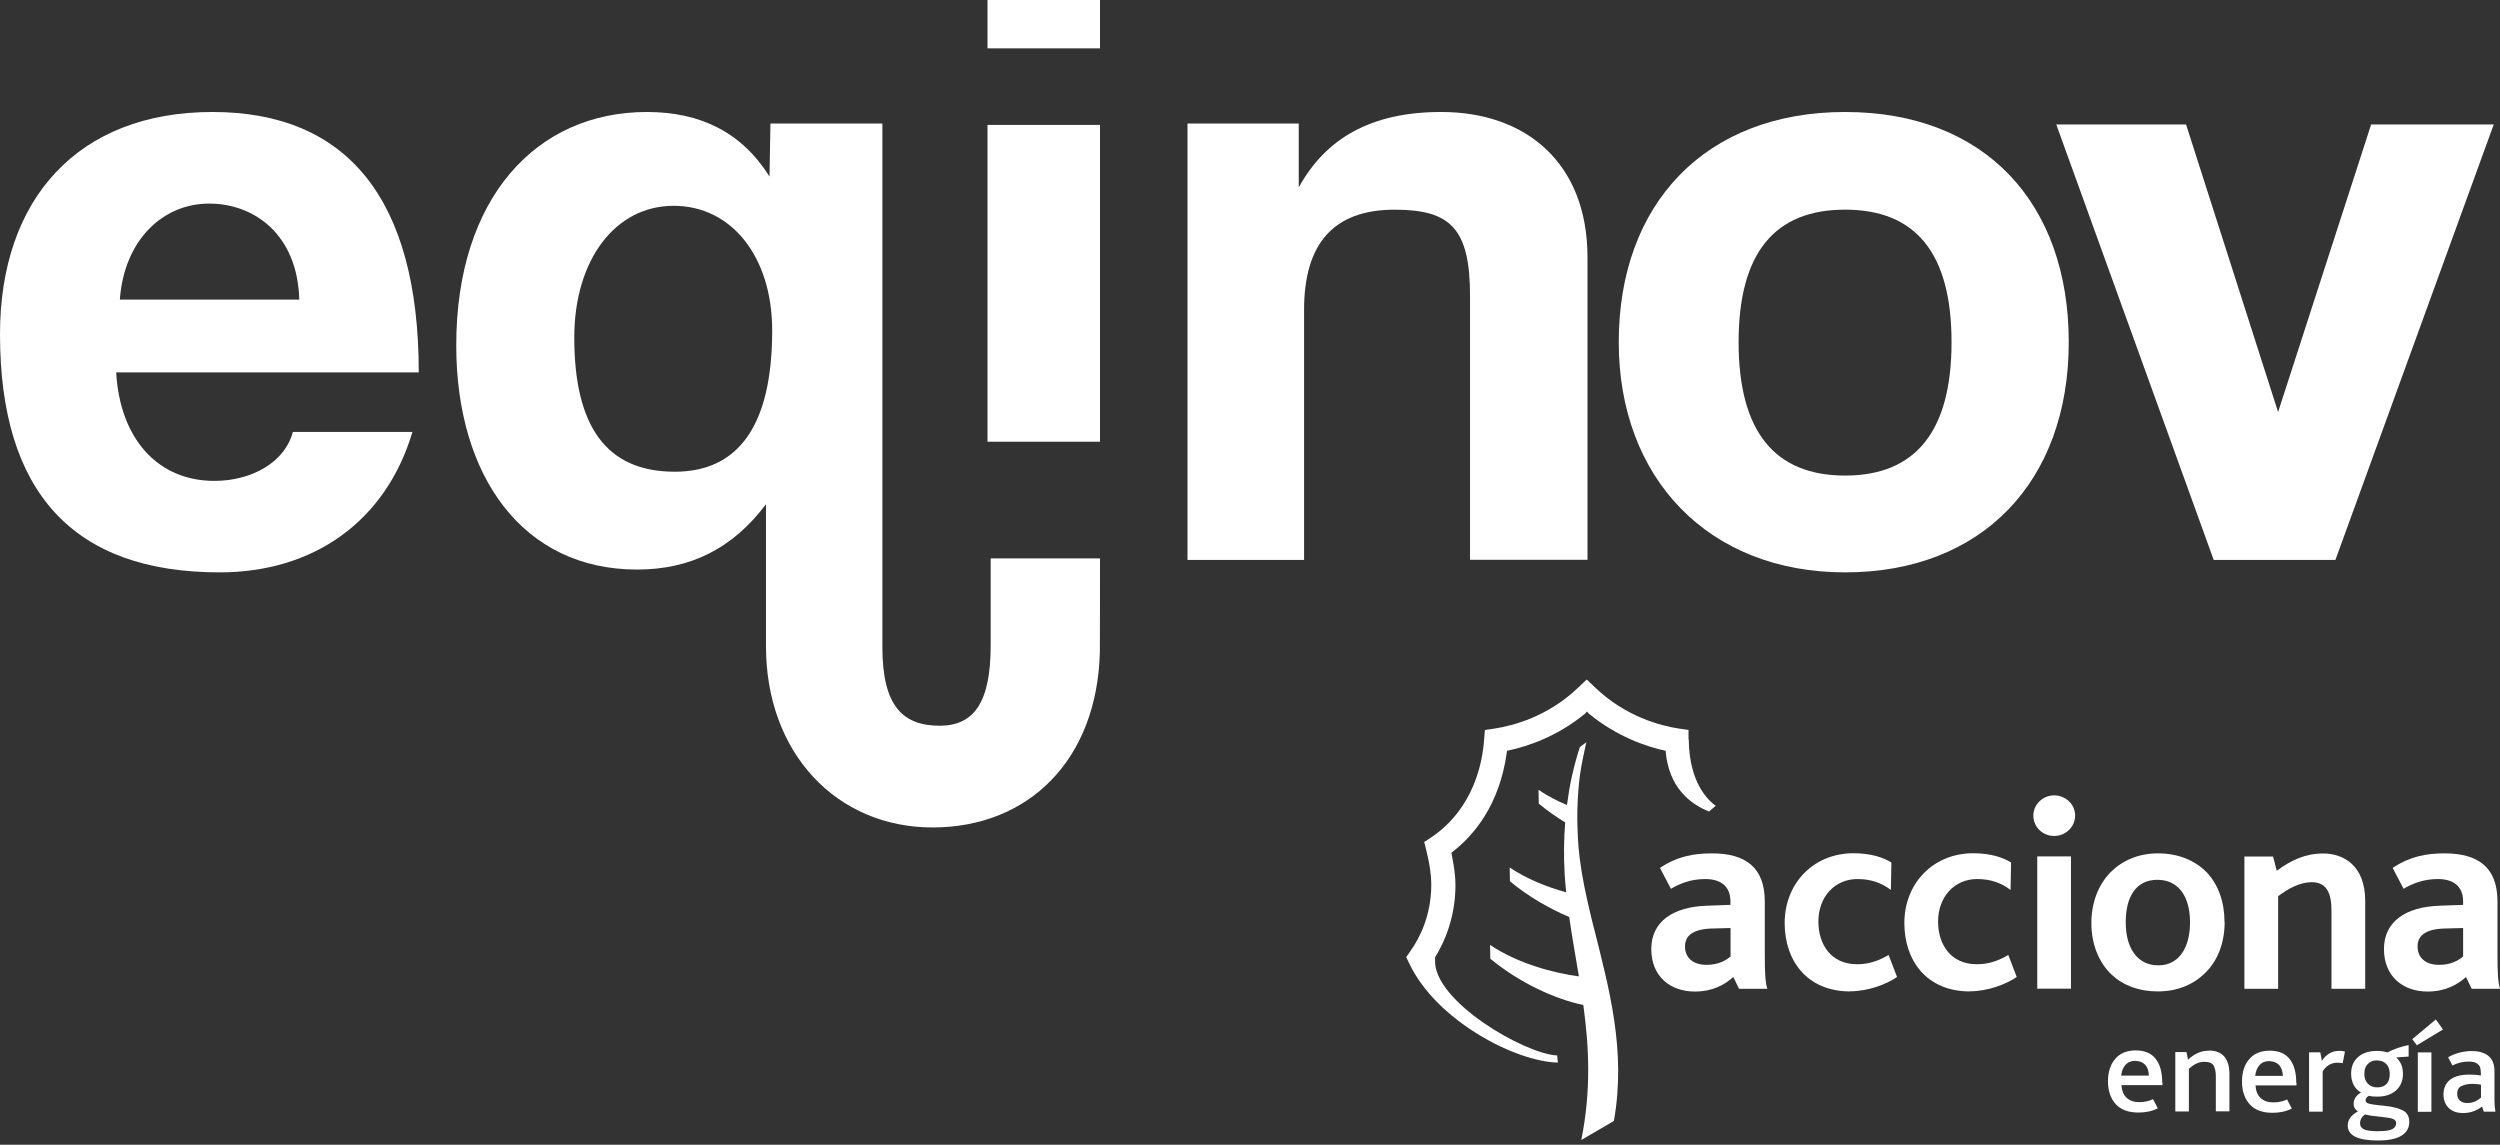
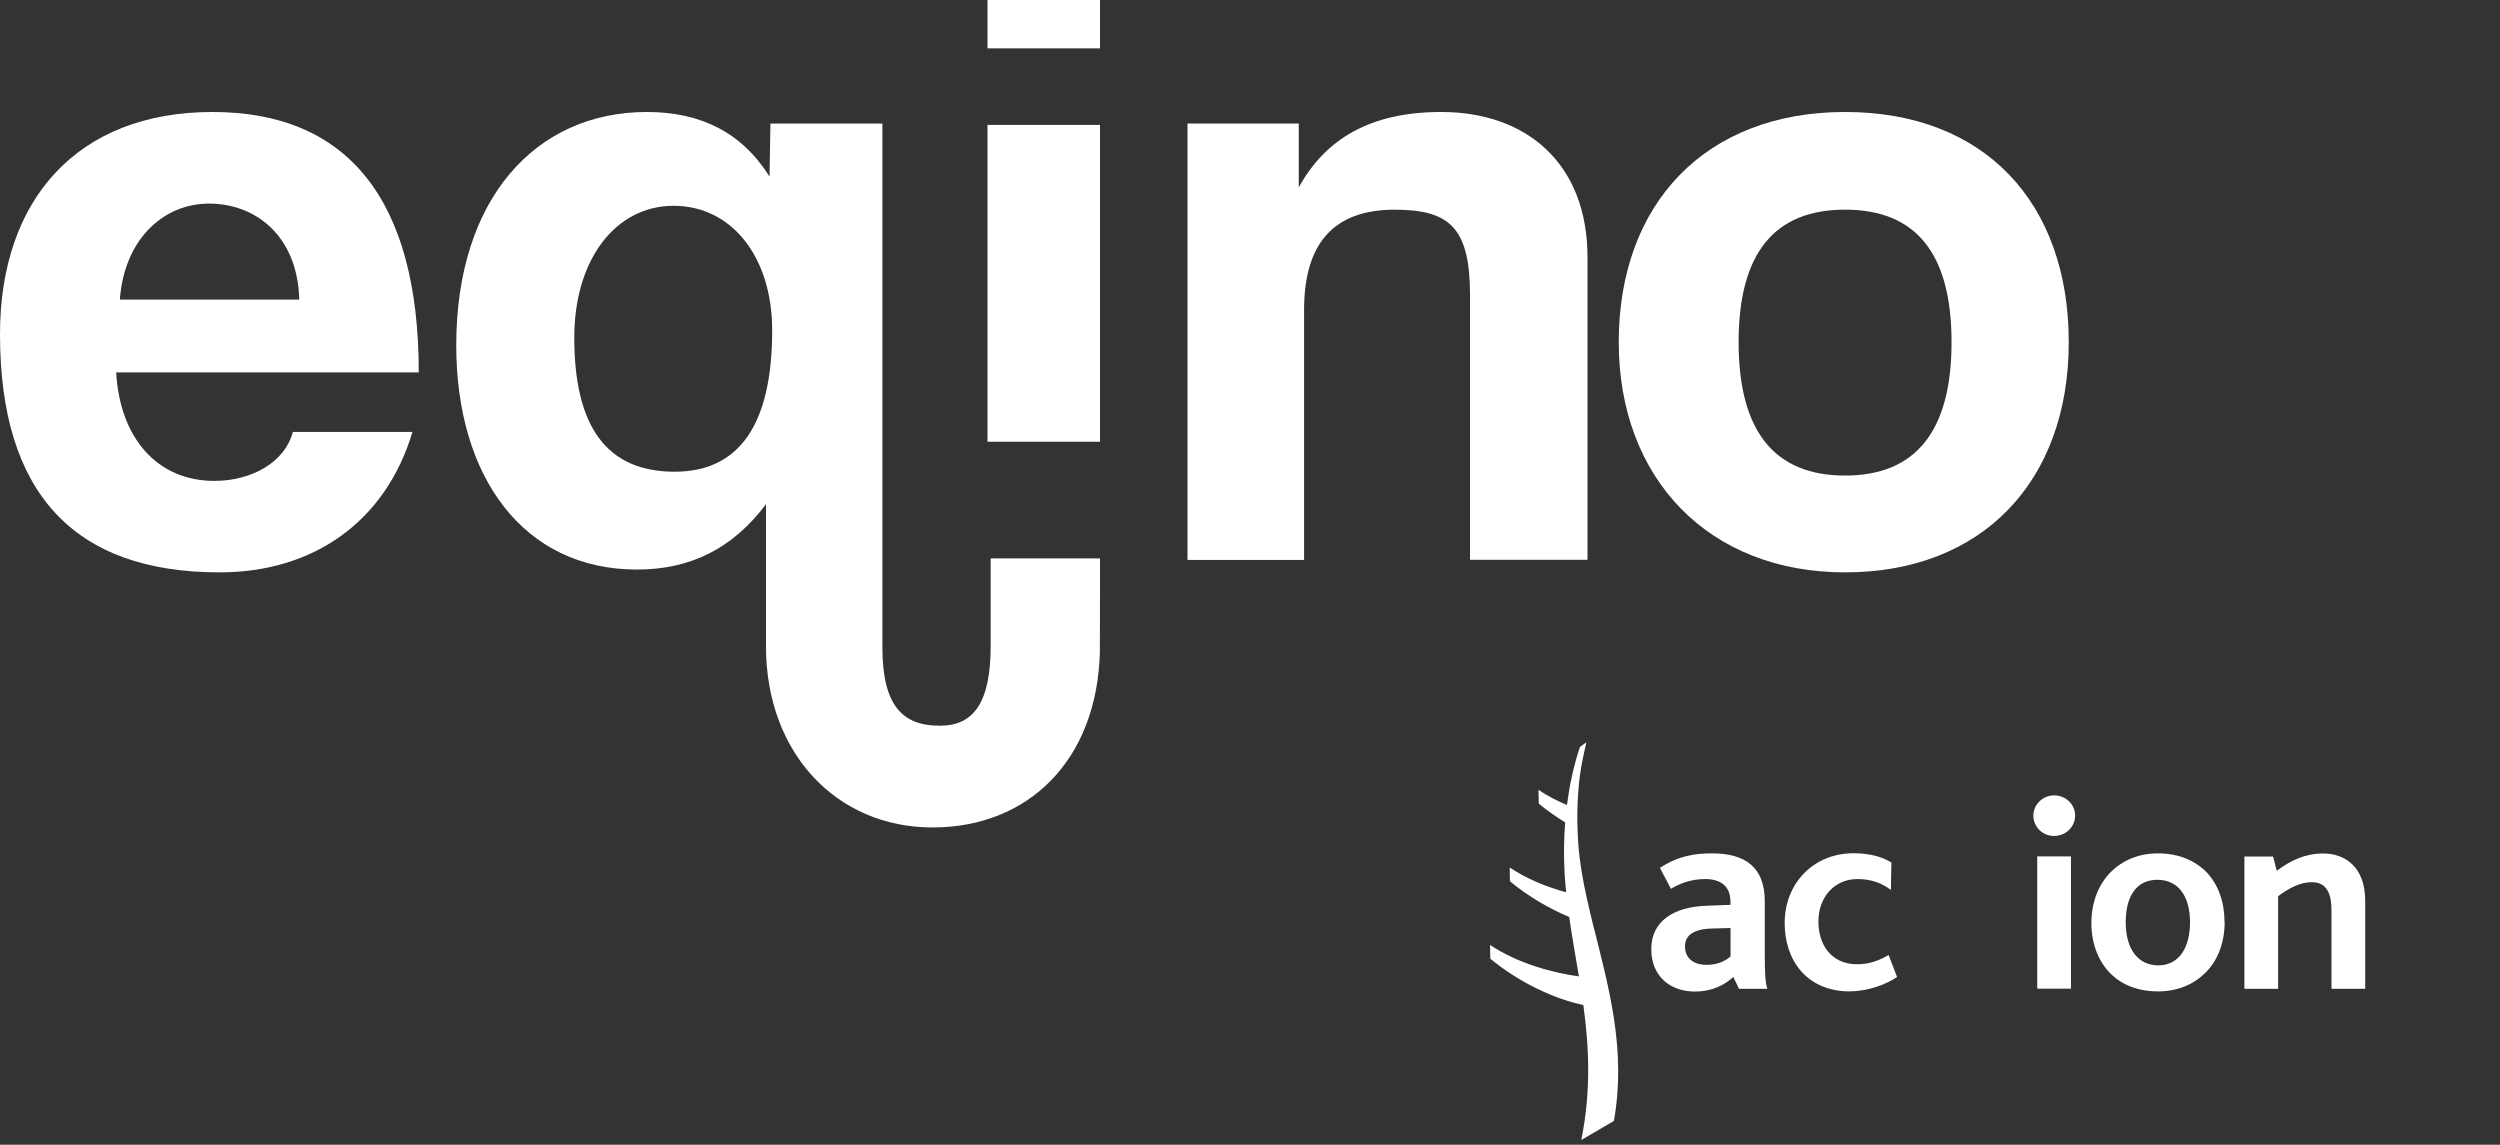
<svg xmlns="http://www.w3.org/2000/svg" width="190" height="87" viewBox="0 0 190 87" fill="none">
  <rect x="0" y="0" width="190" height="87" fill="#333333" stroke="none" />
  <path d="M8.83 28.302C9.108 33.298 11.952 36.548 16.291 36.548C19.135 36.548 21.654 35.129 22.257 32.828H31.346C29.306 39.655 23.809 43.5 16.693 43.5C5.564 43.5 0 37.421 0 25.396C0 15.137 5.909 8.511 16.147 8.511C26.385 8.511 31.825 15.127 31.825 28.302H8.83ZM22.746 22.769C22.612 17.841 19.346 15.472 15.889 15.472C12.431 15.472 9.443 18.176 9.108 22.769H22.746Z" fill="white" />
  <path d="M75.292 42.438V49.054C75.292 53.42 73.996 55.155 71.422 55.155C68.627 55.155 67.061 53.677 67.061 49.187V9.388H58.552L58.484 13.42C56.371 10.055 53.24 8.511 49.158 8.511C40.726 8.511 34.675 15.088 34.675 26.242C34.675 36.232 39.765 43.286 48.409 43.286C52.501 43.286 55.69 41.675 58.215 38.32V49.12C58.215 57.242 63.584 62.886 70.874 62.886C78.164 62.886 83.389 57.767 83.59 49.54C83.6 49.378 83.6 42.438 83.6 42.438H75.292ZM51.281 35.851C46.095 35.851 43.645 32.419 43.645 25.651C43.645 19.731 46.777 15.641 51.195 15.641C55.613 15.641 58.686 19.531 58.686 25.107C58.686 32.295 56.16 35.851 51.272 35.851" fill="white" />
  <path d="M75.05 0H83.6V3.675H75.05V0ZM75.05 9.493H83.6V33.571H75.05V9.493Z" fill="white" />
  <path d="M111.722 42.554V22.471C111.722 17.352 110.222 15.936 105.998 15.936C101.361 15.936 99.11 18.5 99.11 23.552V42.554H90.25V9.391H98.706V14.242C100.746 10.539 104.161 8.511 109.539 8.511C115.946 8.511 120.65 12.357 120.65 19.562V42.545H111.722V42.554Z" fill="white" />
  <path d="M123.025 26.005C123.025 15.474 129.619 8.511 140.226 8.511C150.832 8.511 157.225 15.407 157.225 26.005C157.225 36.604 150.631 43.5 140.226 43.5C129.821 43.5 123.025 36.335 123.025 26.005ZM148.317 26.005C148.317 19.244 145.601 15.934 140.226 15.934C134.851 15.934 132.134 19.244 132.134 26.005C132.134 32.767 134.851 36.143 140.226 36.143C145.601 36.143 148.317 32.767 148.317 26.005Z" fill="white" />
-   <path d="M168.241 42.554L156.275 9.457H166.14L173.135 31.315L180.207 9.457H189.525L177.492 42.554H168.241Z" fill="white" />
-   <path d="M134.315 75.138C134.162 74.671 134.124 73.929 134.124 72.482V68.512C134.124 65.874 132.603 64.856 130.107 64.856C128.758 64.856 127.505 65.065 126.157 65.96L126.989 67.55C127.63 67.169 128.481 66.807 129.59 66.807C130.7 66.807 131.513 67.293 131.513 68.512V68.769L129.724 68.835C127.142 68.921 125.497 70.044 125.497 72.129C125.497 74.215 126.951 75.357 128.806 75.357C130.155 75.357 131.073 74.843 131.733 74.253L132.163 75.147H134.315V75.138ZM131.522 72.691C131.178 72.986 130.604 73.329 129.705 73.329C128.634 73.329 128.06 72.758 128.06 71.93C128.06 71.101 128.682 70.616 130.069 70.568L131.522 70.53V72.701V72.691Z" fill="white" />
+   <path d="M134.315 75.138C134.162 74.671 134.124 73.929 134.124 72.482V68.512C134.124 65.874 132.603 64.856 130.107 64.856C128.758 64.856 127.505 65.065 126.157 65.96L126.989 67.55C127.63 67.169 128.481 66.807 129.59 66.807C130.7 66.807 131.513 67.293 131.513 68.512V68.769L129.724 68.835C127.142 68.921 125.497 70.044 125.497 72.129C125.497 74.215 126.951 75.357 128.806 75.357C130.155 75.357 131.073 74.843 131.733 74.253L132.163 75.147H134.315V75.138ZM131.522 72.691C131.178 72.986 130.604 73.329 129.705 73.329C128.634 73.329 128.06 72.758 128.06 71.93C128.06 71.101 128.682 70.616 130.069 70.568L131.522 70.53V72.701Z" fill="white" />
  <path d="M140.608 75.348C137.318 75.348 135.635 72.987 135.635 70.159C135.635 67.103 137.854 64.846 140.867 64.846C142.234 64.846 143.172 65.189 143.746 65.551L143.707 67.636C143 67.103 142.215 66.808 141.163 66.808C139.432 66.808 138.198 68.169 138.198 70.035C138.198 71.758 139.135 73.282 141.144 73.282C142.1 73.282 142.827 72.987 143.535 72.577L144.176 74.253C143.363 74.805 141.995 75.338 140.608 75.338" fill="white" />
-   <path d="M149.705 75.348C146.414 75.348 144.731 72.987 144.731 70.159C144.731 67.103 146.95 64.846 149.963 64.846C151.33 64.846 152.268 65.189 152.842 65.551L152.803 67.636C152.096 67.103 151.311 66.808 150.259 66.808C148.528 66.808 147.294 68.169 147.294 70.035C147.294 71.758 148.232 73.282 150.24 73.282C151.206 73.282 151.923 72.987 152.631 72.577L153.272 74.253C152.459 74.805 151.091 75.338 149.705 75.338" fill="white" />
  <path d="M154.831 65.084H157.394V75.138H154.831V65.084ZM156.113 63.532C155.242 63.532 154.535 62.856 154.535 61.98C154.535 61.152 155.242 60.448 156.113 60.448C156.983 60.448 157.71 61.123 157.71 61.98C157.71 62.837 157.002 63.532 156.113 63.532Z" fill="white" />
  <path d="M169.063 70.082C169.063 68.55 168.594 67.236 167.714 66.303C166.815 65.389 165.562 64.856 164.003 64.856C162.53 64.856 161.316 65.389 160.417 66.274C159.479 67.226 158.944 68.588 158.944 70.159C158.944 71.73 159.498 73.158 160.503 74.091C161.373 74.9 162.569 75.347 163.984 75.347C165.505 75.347 166.739 74.814 167.638 73.9C168.575 72.967 169.073 71.606 169.073 70.073M166.442 70.092C166.442 71.987 165.629 73.367 164.032 73.367C162.435 73.367 161.555 72.053 161.555 70.092C161.555 68.131 162.349 66.865 163.965 66.865C165.582 66.865 166.442 68.159 166.442 70.092Z" fill="white" />
  <path d="M177.193 75.138V69.235C177.193 68.198 177.002 67.046 175.701 67.046C174.802 67.046 173.932 67.512 173.138 68.112V75.148H170.574V65.094H172.755L173.032 66.179C174.123 65.37 175.213 64.865 176.571 64.865C178.111 64.865 179.756 65.779 179.756 68.474V75.148H177.193V75.138Z" fill="white" />
-   <path d="M190 75.138C189.847 74.671 189.809 73.929 189.809 72.482V68.512C189.809 65.874 188.288 64.856 185.791 64.856C184.443 64.856 183.19 65.065 181.841 65.96L182.673 67.55C183.314 67.169 184.165 66.807 185.275 66.807C186.384 66.807 187.197 67.293 187.197 68.512V68.769L185.409 68.835C182.826 68.921 181.181 70.044 181.181 72.129C181.181 74.215 182.635 75.357 184.491 75.357C185.839 75.357 186.757 74.843 187.417 74.253L187.848 75.147H190V75.138ZM187.197 72.691C186.853 72.986 186.279 73.329 185.38 73.329C184.309 73.329 183.735 72.758 183.735 71.93C183.735 71.101 184.357 70.616 185.744 70.568L187.197 70.53V72.701V72.691Z" fill="white" />
  <path d="M121.126 70.501C120.944 69.759 120.762 69.016 120.6 68.273C120.303 66.931 120.064 65.588 119.959 64.256C119.93 63.884 119.911 63.532 119.901 63.17C119.873 62.608 119.863 62.056 119.882 61.542C119.901 60.619 119.968 59.771 120.064 59C120.198 57.991 120.408 57.144 120.561 56.41C120.399 56.534 120.236 56.658 120.074 56.772C119.892 57.315 119.672 58.067 119.462 59.01C119.318 59.648 119.194 60.381 119.089 61.18C118.333 60.866 117.596 60.485 116.927 60.028L116.946 61.076C117.577 61.599 118.256 62.075 118.955 62.504C118.859 63.694 118.83 65.017 118.916 66.465C118.945 66.921 118.983 67.369 119.031 67.816C117.577 67.416 116.037 66.807 114.737 65.931L114.756 66.979C116.143 68.131 117.74 69.054 119.261 69.692C119.471 71.196 119.748 72.691 119.997 74.205C118.008 73.938 115.33 73.215 113.245 71.815L113.264 72.862C115.473 74.69 118.199 75.947 120.332 76.376C120.762 79.527 120.944 82.84 120.179 86.639L122.656 85.192C123.613 79.803 122.264 75.052 121.135 70.511" fill="white" />
-   <path d="M128.328 56.201C128.328 56.201 128.328 55.687 128.328 55.478C128.117 55.449 127.61 55.373 127.61 55.373C126.223 55.164 123.545 54.478 121.221 52.241C121.221 52.241 120.791 51.822 120.59 51.641C120.399 51.822 119.959 52.241 119.959 52.241C117.635 54.478 114.956 55.164 113.57 55.373C113.57 55.373 113.053 55.449 112.852 55.478C112.833 55.687 112.795 56.201 112.795 56.201C112.451 60.581 110.126 62.742 108.778 63.637C108.778 63.637 108.395 63.885 108.242 63.989C108.29 64.17 108.395 64.608 108.395 64.608C108.653 65.646 108.778 66.503 108.778 67.217C108.778 69.569 107.907 71.273 107.18 72.301C107.18 72.301 106.961 72.606 106.874 72.739C106.941 72.882 107.104 73.225 107.104 73.225C109.17 77.585 115.205 80.698 118.4 80.755L118.342 80.213C115.913 80.118 108.912 76.09 109.065 72.948V72.758C110.088 71.082 110.614 69.226 110.614 67.236C110.614 66.617 110.519 65.884 110.327 64.922L110.308 64.808L110.404 64.732C111.972 63.513 113.962 61.219 114.516 57.191L114.536 57.058L114.67 57.03C116.162 56.706 118.371 55.963 120.485 54.221L120.609 54.069L120.733 54.221C122.847 55.963 125.104 56.744 126.587 57.058C126.817 59.876 128.481 61.114 129.887 61.676C129.992 61.59 130.202 61.4 130.394 61.238C129.829 60.838 128.376 59.495 128.347 56.211" fill="white" />
-   <path d="M186.748 83.136C186.748 82.831 186.862 82.622 187.102 82.526C187.341 82.422 187.599 82.374 187.876 82.374C188.106 82.374 188.326 82.393 188.555 82.431V83.412C188.24 83.697 187.895 83.831 187.532 83.831C187.293 83.831 187.102 83.774 186.958 83.65C186.815 83.536 186.748 83.355 186.748 83.136ZM189.655 84.497C189.607 84.24 189.579 83.964 189.579 83.659V81.403C189.579 80.889 189.426 80.498 189.12 80.251C188.814 80.003 188.393 79.88 187.848 79.88C187.513 79.88 187.188 79.927 186.872 80.013C186.556 80.099 186.289 80.213 186.059 80.356L186.384 80.975C186.786 80.775 187.197 80.679 187.618 80.679C187.905 80.679 188.115 80.727 188.249 80.822C188.383 80.917 188.469 81.032 188.498 81.146C188.527 81.27 188.546 81.412 188.546 81.593V81.736C188.288 81.689 188.01 81.669 187.695 81.669C187.025 81.669 186.528 81.803 186.203 82.06C185.877 82.326 185.705 82.688 185.705 83.164C185.705 83.612 185.839 83.954 186.107 84.212C186.375 84.469 186.738 84.592 187.207 84.592C187.723 84.592 188.201 84.43 188.641 84.097L188.766 84.488H189.655V84.497ZM183.677 79.442L185.667 78.242L185.122 77.48L183.333 78.975L183.677 79.432V79.442ZM183.754 84.497H184.787V79.984H183.754V84.497ZM180.732 85.973C180.215 85.973 179.861 85.925 179.66 85.83C179.46 85.735 179.364 85.582 179.364 85.383C179.364 85.106 179.488 84.878 179.737 84.697C179.986 84.764 180.273 84.811 180.626 84.84L181.038 84.888C181.43 84.926 181.707 84.973 181.87 85.04C182.023 85.106 182.109 85.211 182.109 85.364C182.109 85.554 182.013 85.697 181.822 85.811C181.631 85.916 181.277 85.973 180.741 85.973M180.665 80.594C180.961 80.594 181.191 80.689 181.363 80.87C181.535 81.051 181.621 81.298 181.621 81.622C181.621 81.946 181.545 82.203 181.382 82.374C181.219 82.555 180.98 82.641 180.665 82.641C180.368 82.641 180.139 82.545 179.957 82.365C179.785 82.184 179.689 81.936 179.689 81.612C179.689 81.289 179.775 81.041 179.957 80.86C180.129 80.679 180.368 80.584 180.665 80.584M181.239 84.04L180.751 83.993C180.397 83.954 180.148 83.916 180.005 83.869C179.861 83.821 179.785 83.745 179.785 83.64C179.785 83.555 179.804 83.488 179.842 83.44C179.88 83.383 179.947 83.336 180.033 83.278C180.206 83.326 180.416 83.345 180.655 83.345C181.258 83.345 181.736 83.193 182.09 82.879C182.444 82.564 182.625 82.145 182.625 81.612C182.625 81.079 182.453 80.689 182.118 80.365C182.549 80.337 182.864 80.317 183.056 80.299V79.423C182.491 79.537 181.956 79.718 181.439 79.984C181.2 79.908 180.942 79.87 180.655 79.87C180.043 79.87 179.565 80.022 179.211 80.337C178.857 80.651 178.685 81.07 178.685 81.603C178.685 81.917 178.752 82.203 178.876 82.45C179 82.698 179.192 82.888 179.431 83.031C179.058 83.26 178.876 83.545 178.876 83.897C178.876 84.126 178.981 84.316 179.201 84.469C178.685 84.745 178.427 85.106 178.427 85.544C178.427 86.297 179.192 86.677 180.722 86.677C181.535 86.677 182.128 86.554 182.52 86.306C182.912 86.059 183.104 85.716 183.104 85.278C183.104 84.84 182.941 84.564 182.616 84.392C182.291 84.221 181.832 84.107 181.219 84.04M177.747 79.87C177.451 79.87 177.193 79.946 176.973 80.099C176.753 80.251 176.581 80.422 176.466 80.632L176.341 79.975H175.49V84.488H176.523V81.431C176.628 81.241 176.781 81.079 176.973 80.955C177.164 80.832 177.384 80.765 177.623 80.765C177.805 80.765 177.948 80.775 178.044 80.803L178.216 79.918C178.101 79.88 177.939 79.861 177.738 79.861M172.477 80.651C172.774 80.651 173.013 80.746 173.195 80.927C173.376 81.108 173.482 81.393 173.501 81.765H171.397C171.435 81.422 171.54 81.146 171.722 80.946C171.904 80.746 172.152 80.641 172.487 80.641M174.515 82.298C174.515 81.517 174.352 80.917 174.017 80.489C173.683 80.061 173.176 79.851 172.506 79.851C171.837 79.851 171.311 80.061 170.947 80.489C170.574 80.917 170.392 81.489 170.392 82.203C170.392 82.917 170.593 83.507 170.985 83.935C171.377 84.364 171.951 84.573 172.707 84.573C173.262 84.573 173.749 84.469 174.18 84.25L173.816 83.555C173.702 83.621 173.549 83.669 173.357 83.716C173.166 83.764 172.965 83.783 172.764 83.783C172.363 83.783 172.047 83.669 171.808 83.45C171.569 83.231 171.444 82.907 171.416 82.488H174.534V82.298H174.515ZM167.896 79.851C167.59 79.851 167.303 79.908 167.045 80.022C166.786 80.137 166.528 80.308 166.289 80.537L166.174 79.956H165.323V84.469H166.356V81.231C166.566 81.041 166.758 80.908 166.949 80.822C167.131 80.736 167.332 80.698 167.542 80.698C167.896 80.698 168.135 80.794 168.24 80.993C168.346 81.193 168.403 81.451 168.403 81.784V84.459H169.436V81.641C169.436 81.06 169.312 80.613 169.053 80.308C168.795 80.003 168.412 79.841 167.886 79.841M162.301 80.632C162.597 80.632 162.836 80.727 163.018 80.908C163.2 81.089 163.305 81.374 163.315 81.746H161.21C161.249 81.403 161.354 81.127 161.536 80.927C161.717 80.727 161.966 80.622 162.301 80.622M164.328 82.279C164.328 81.498 164.166 80.898 163.831 80.47C163.496 80.041 162.989 79.832 162.32 79.832C161.65 79.832 161.124 80.041 160.761 80.47C160.388 80.898 160.206 81.469 160.206 82.184C160.206 82.898 160.407 83.488 160.799 83.916C161.191 84.345 161.765 84.554 162.521 84.554C163.075 84.554 163.563 84.45 163.994 84.231L163.63 83.536C163.515 83.602 163.362 83.65 163.171 83.697C162.98 83.745 162.779 83.764 162.578 83.764C162.176 83.764 161.861 83.65 161.622 83.431C161.383 83.212 161.258 82.888 161.229 82.469H164.348V82.279H164.328Z" fill="white" />
</svg>